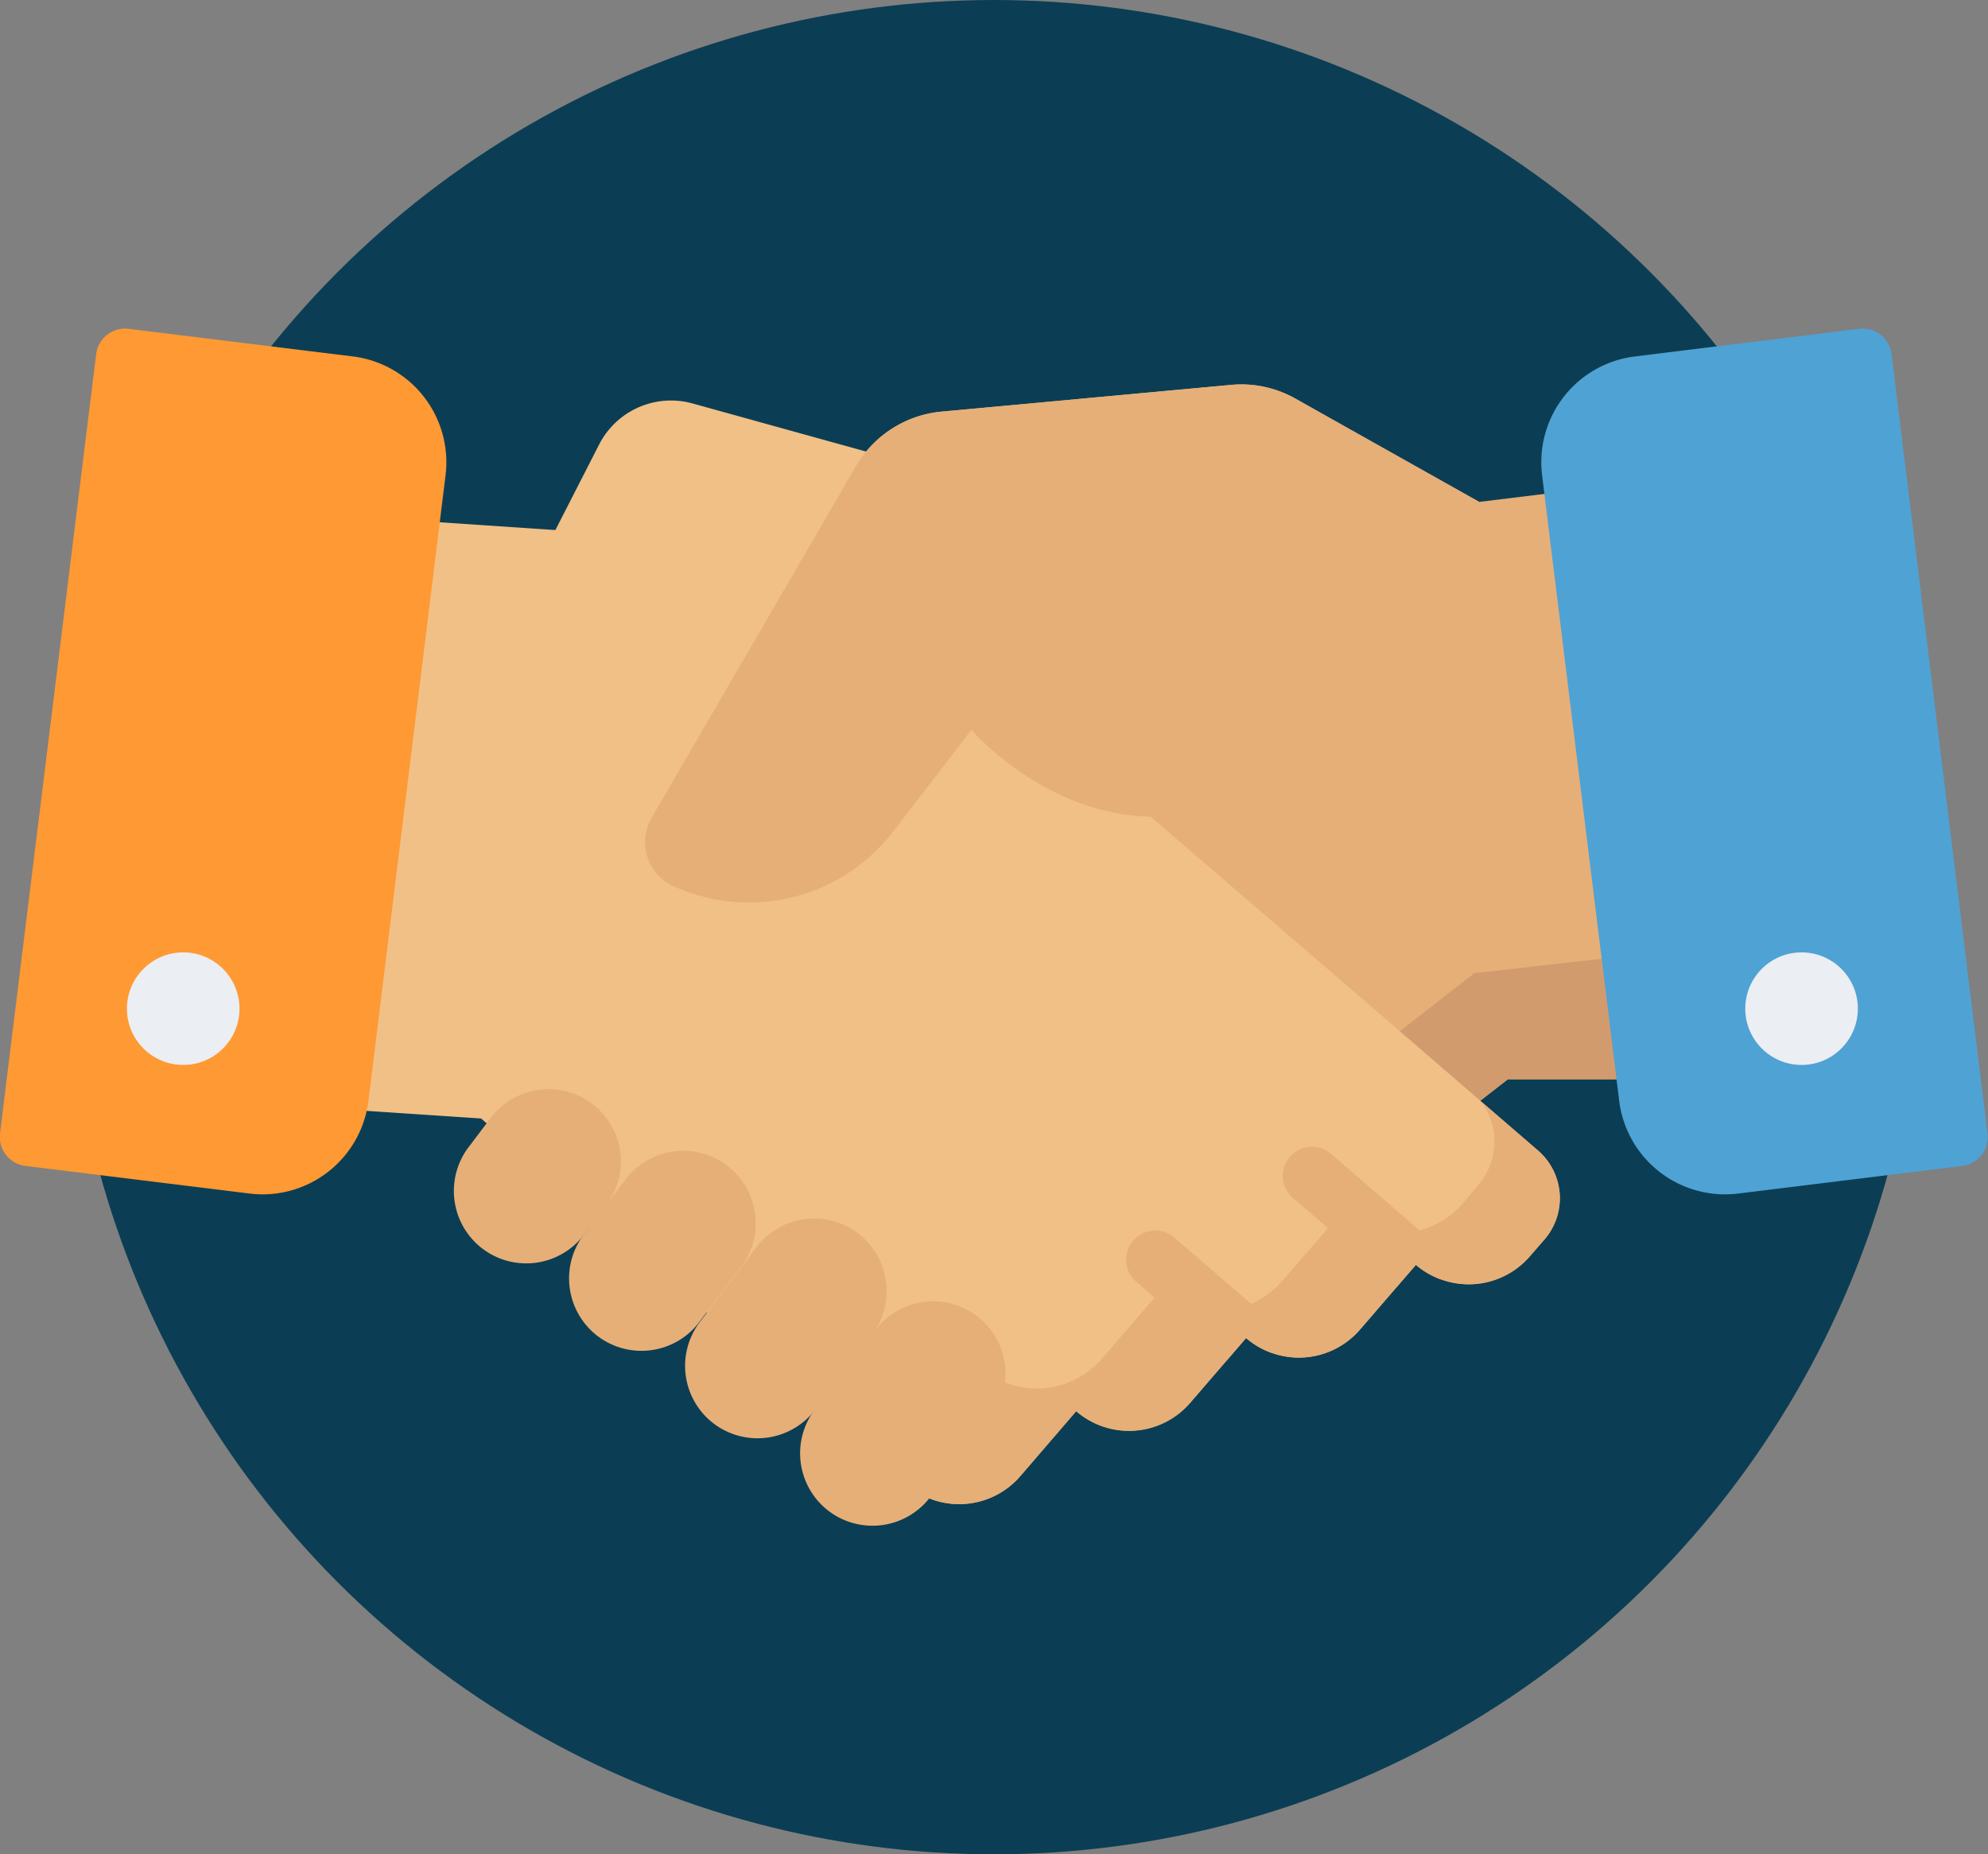
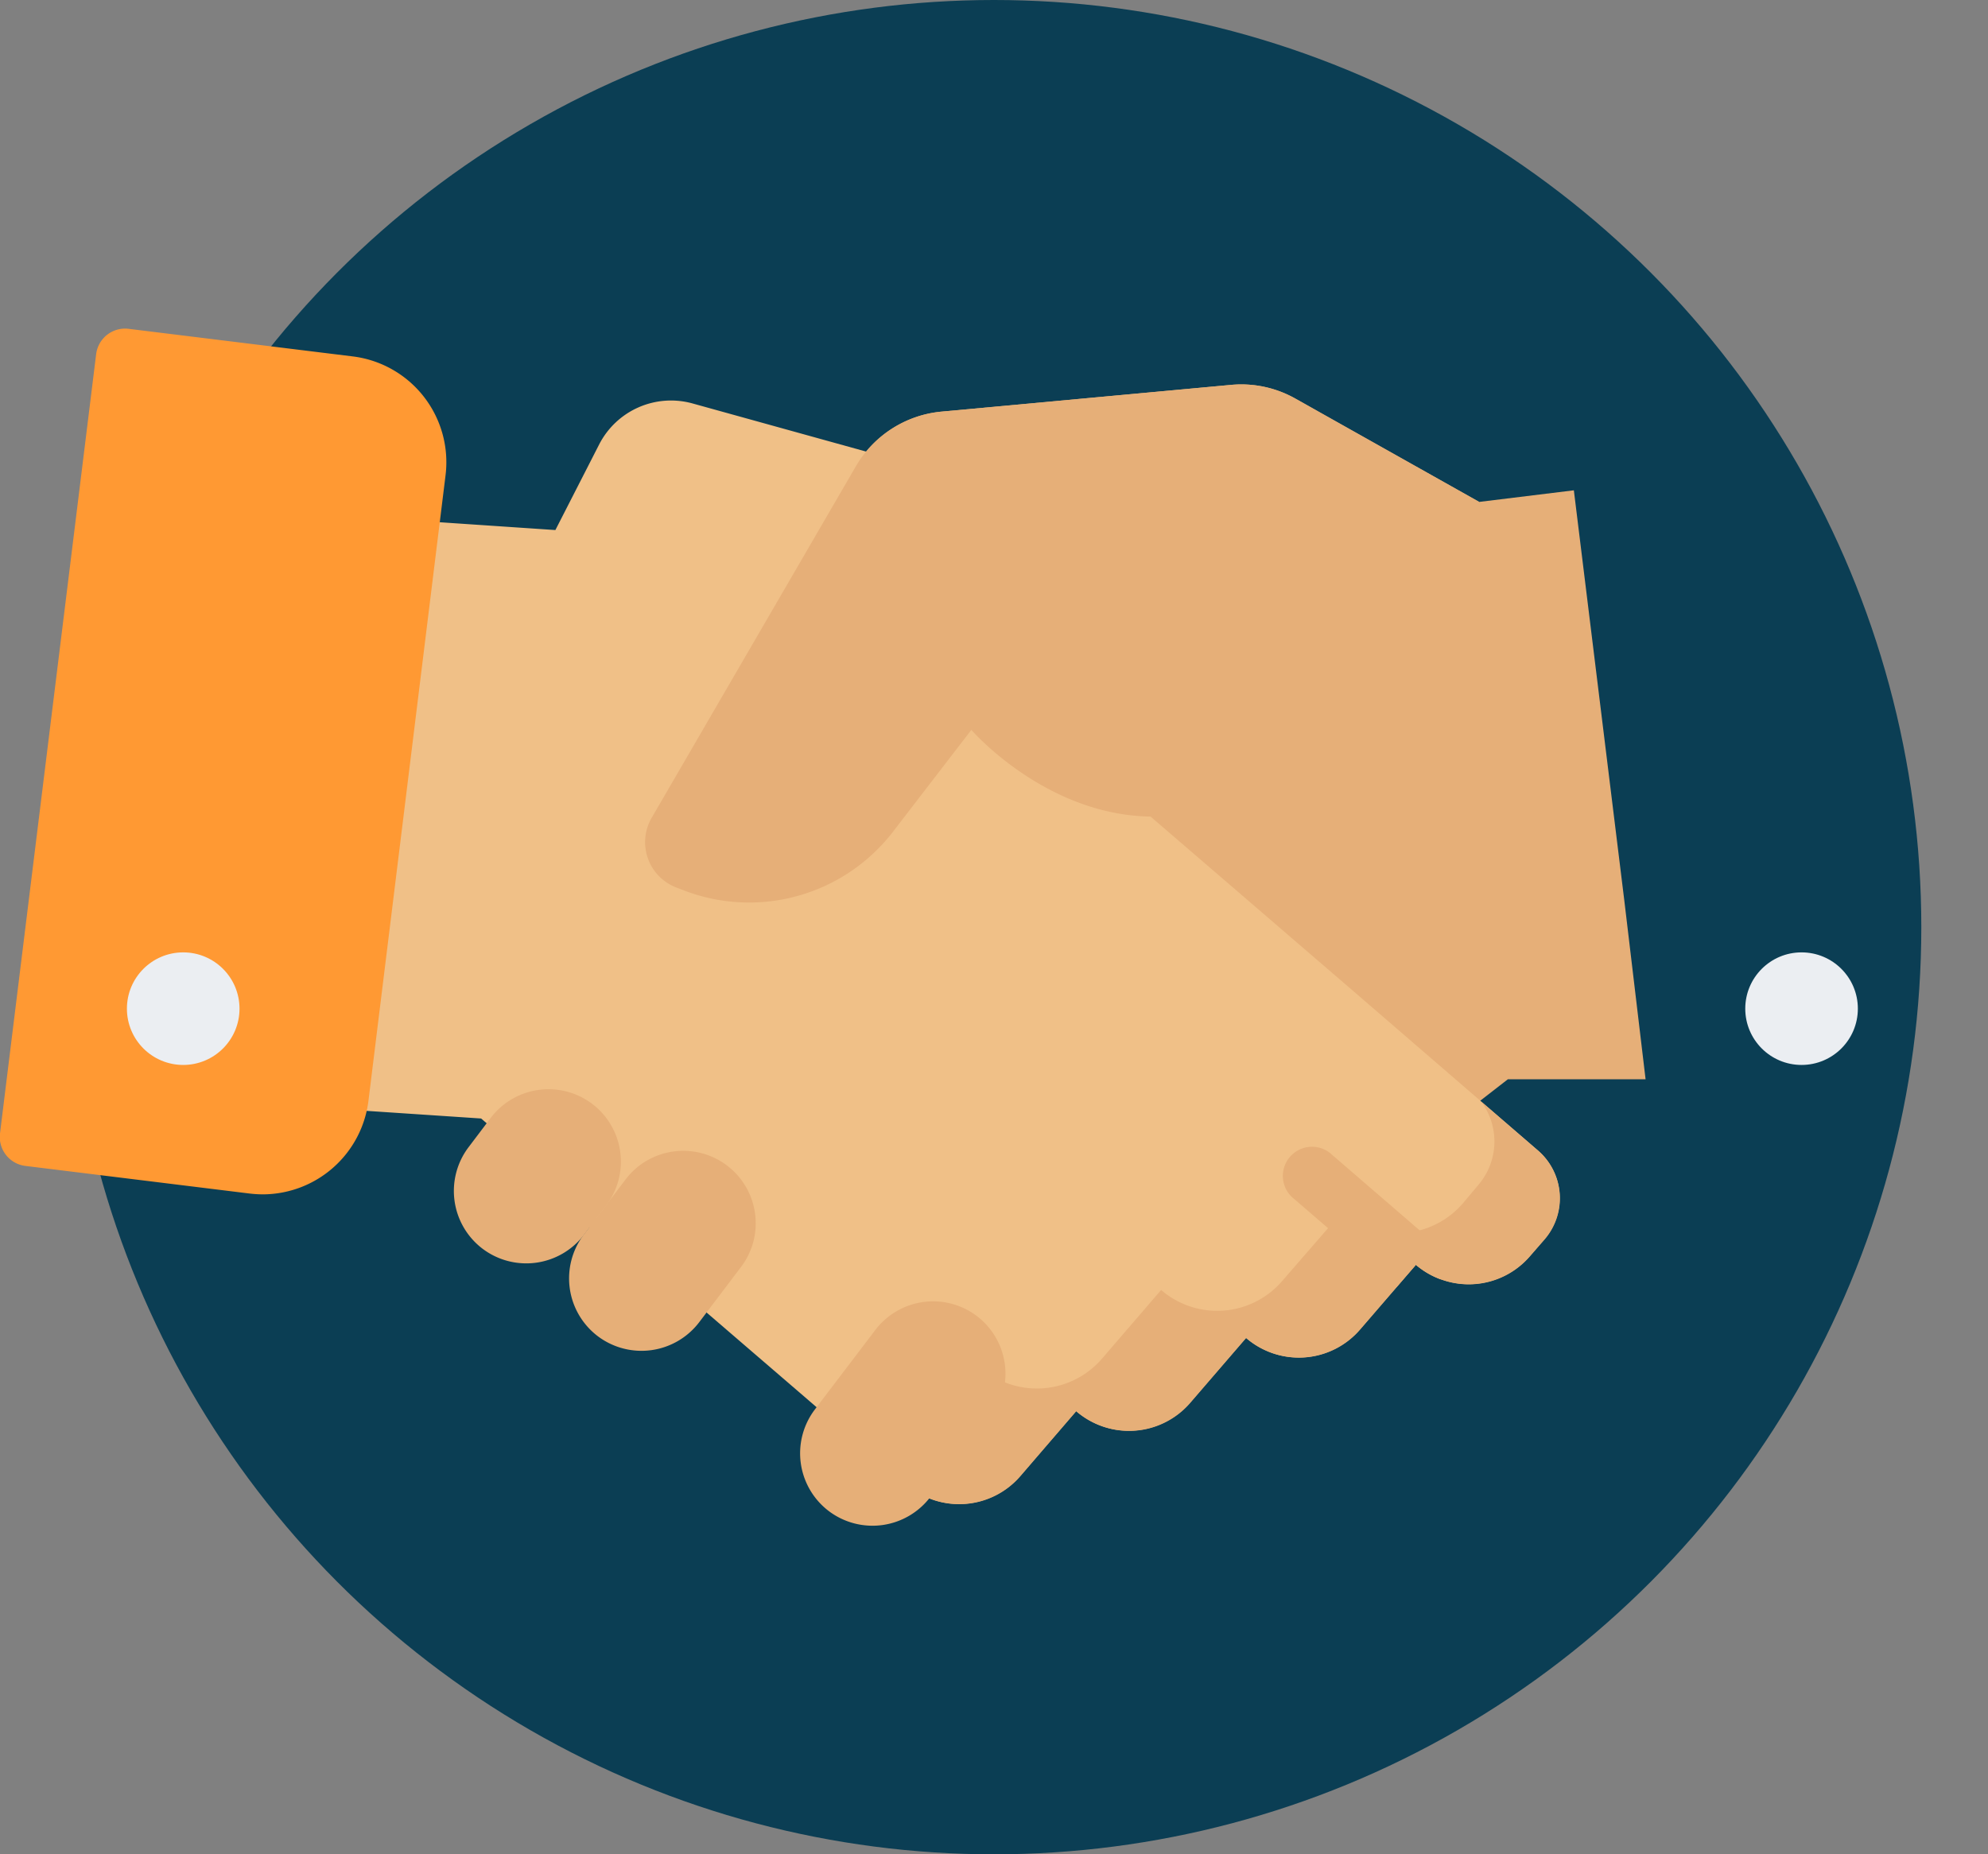
<svg xmlns="http://www.w3.org/2000/svg" viewBox="0 0 197.05 183.84">
  <rect x="0" y="0" width="197.05" height="183.84" fill="#808080" stroke="none" />
  <title>dist4</title>
  <g id="Layer_2" data-name="Layer 2">
    <g id="Layer_1-2" data-name="Layer 1">
      <circle cx="98.52" cy="91.92" r="91.92" fill="#0b3e54" />
      <g>
        <path d="M161,89.27l-5-40.66-9.38,1.15h0L128.4,39.52A10.92,10.92,0,0,0,122,38.16L93.31,40.81a11,11,0,0,0-8.47,5.41L64.61,81.05A4.81,4.81,0,0,0,67.07,88l.83.32a17.76,17.76,0,0,0,4.86,1.08L70.2,91.61l-5.13,4.47L50.48,108.52a6.24,6.24,0,0,0-.61,8.8L51.35,119a8,8,0,0,0,11.3.78l5.58,6.39a8,8,0,0,0,11.3.77l5.57,6.4a8,8,0,0,0,11.31.78l3,2.61a8,8,0,0,0,11.3.78l4.12-3.59L149.46,107l0,0h13.65Z" fill="#e6af78" />
-         <path d="M146.14,96.48l0,0-34.59,26.94L107.39,127a8,8,0,0,1-11.31-.77l-3-2.62a8,8,0,0,1-11.31-.78l-5.57-6.39a8,8,0,0,1-11.3-.77l-5.58-6.4a8,8,0,0,1-9.92.47,6.25,6.25,0,0,0,.49,7.54L51.35,119a8,8,0,0,0,11.3.78l5.58,6.39a8,8,0,0,0,7,2.69A7.91,7.91,0,0,0,79.53,127l5.57,6.4a8,8,0,0,0,11.31.78l3,2.61a8,8,0,0,0,11.31.78l4.11-3.59L149.46,107l0,0h13.65l-1.51-12.27Z" fill="#d29b6e" />
        <path d="M152.44,114.06l-18.53-16-5.16-4.44-3.69-3.18L109.2,76.79,111,61.2a10.75,10.75,0,0,0-7.81-11.62L68.65,40a8,8,0,0,0-9.26,4.06l-4.34,8.49L36.39,51.29,31.61,92l-2.08,17.68,18.16,1.21,0,0,38,32.71,4.13,3.56a8,8,0,0,0,11.31-.84l5.53-6.42a8,8,0,0,0,11.3-.84l5.54-6.42a8,8,0,0,0,11.3-.84l5.54-6.43a8,8,0,0,0,11.29-.83l1.47-1.7A6.24,6.24,0,0,0,152.44,114.06Z" fill="#f0c087" />
        <g>
          <path d="M152.44,114.06l-5.64-4.86a6.61,6.61,0,0,1-.28,8.29L145,119.3a8.5,8.5,0,0,1-12,.89L127.09,127a8.5,8.5,0,0,1-12,.89l-5.87,6.82a8.52,8.52,0,0,1-12,.89l-5.88,6.82a8.46,8.46,0,0,1-4,2.6l2.5,2.15a8,8,0,0,0,11.31-.83l5.53-6.43a8,8,0,0,0,11.31-.84l5.53-6.42a8,8,0,0,0,11.3-.84l5.54-6.42a8,8,0,0,0,11.29-.84l1.48-1.7A6.25,6.25,0,0,0,152.44,114.06Z" fill="#e6af78" />
          <path d="M142.2,123.26l-10.15-8.76a2.89,2.89,0,1,0-3.77,4.37l10.14,8.74,1.91-2.21a7.94,7.94,0,0,0,2.51,1.45A2.87,2.87,0,0,0,142.2,123.26Z" fill="#e6af78" />
-           <path d="M126,134.11a2.87,2.87,0,0,0-.6-3.65l-9.12-7.86a2.89,2.89,0,0,0-3.77,4.37l9.12,7.87h0l1.88-2.19A7.87,7.87,0,0,0,126,134.11Z" fill="#e6af78" />
        </g>
        <g>
          <path d="M48.64,110.83l-2.2,2.91a7.19,7.19,0,0,0,1.39,10.06h0a7.19,7.19,0,0,0,10.06-1.39l2.2-2.91a7.19,7.19,0,0,0-1.39-10.06h0A7.19,7.19,0,0,0,48.64,110.83Z" fill="#e6af78" />
          <path d="M62,116.94l-4.14,5.47a7.19,7.19,0,0,0,1.39,10.06h0a7.19,7.19,0,0,0,10.06-1.39l4.14-5.47a7.18,7.18,0,0,0-1.39-10.06h0A7.18,7.18,0,0,0,62,116.94Z" fill="#e6af78" />
-           <path d="M75,123.63l-5.64,7.45a7.19,7.19,0,0,0,1.39,10.06h0a7.19,7.19,0,0,0,10.06-1.39l5.64-7.45A7.18,7.18,0,0,0,85,122.24h0A7.17,7.17,0,0,0,75,123.63Z" fill="#e6af78" />
          <path d="M86.76,131.86l-6,7.89a7.19,7.19,0,0,0,1.39,10.06h0a7.19,7.19,0,0,0,10.06-1.39l6-7.89a7.19,7.19,0,0,0-1.39-10.06h0A7.19,7.19,0,0,0,86.76,131.86Z" fill="#e6af78" />
          <path d="M146.59,49.75,128.4,39.52A10.92,10.92,0,0,0,122,38.16L93.31,40.81a11,11,0,0,0-8.47,5.41L64.61,81.05A4.81,4.81,0,0,0,67.07,88l.83.32a18,18,0,0,0,20.62-5.87l7.76-10.09s18.64,21.58,39.16-3.63" fill="#e6af78" />
        </g>
-         <path d="M197,112.37l-9.51-77.26a2.87,2.87,0,0,0-3.21-2.51l-22.24,2.74a10.57,10.57,0,0,0-9.19,11.77l7.64,62A10.57,10.57,0,0,0,171,118.41a11.31,11.31,0,0,0,1.29-.08l22.24-2.74A2.88,2.88,0,0,0,197,112.37Z" fill="#4fA2D4" />
        <path d="M35,35.34,12.75,32.6a2.89,2.89,0,0,0-3.22,2.51L0,112.37a2.89,2.89,0,0,0,2.51,3.22l22.24,2.74a11.48,11.48,0,0,0,1.3.08,10.58,10.58,0,0,0,10.47-9.27l7.64-62A10.57,10.57,0,0,0,35,35.34Z" fill="#FF9933" />
        <g>
          <circle cx="178.57" cy="100" r="5.58" fill="#ebeef2" />
          <circle cx="18.16" cy="100" r="5.58" fill="#ebeef2" />
        </g>
      </g>
    </g>
  </g>
</svg>